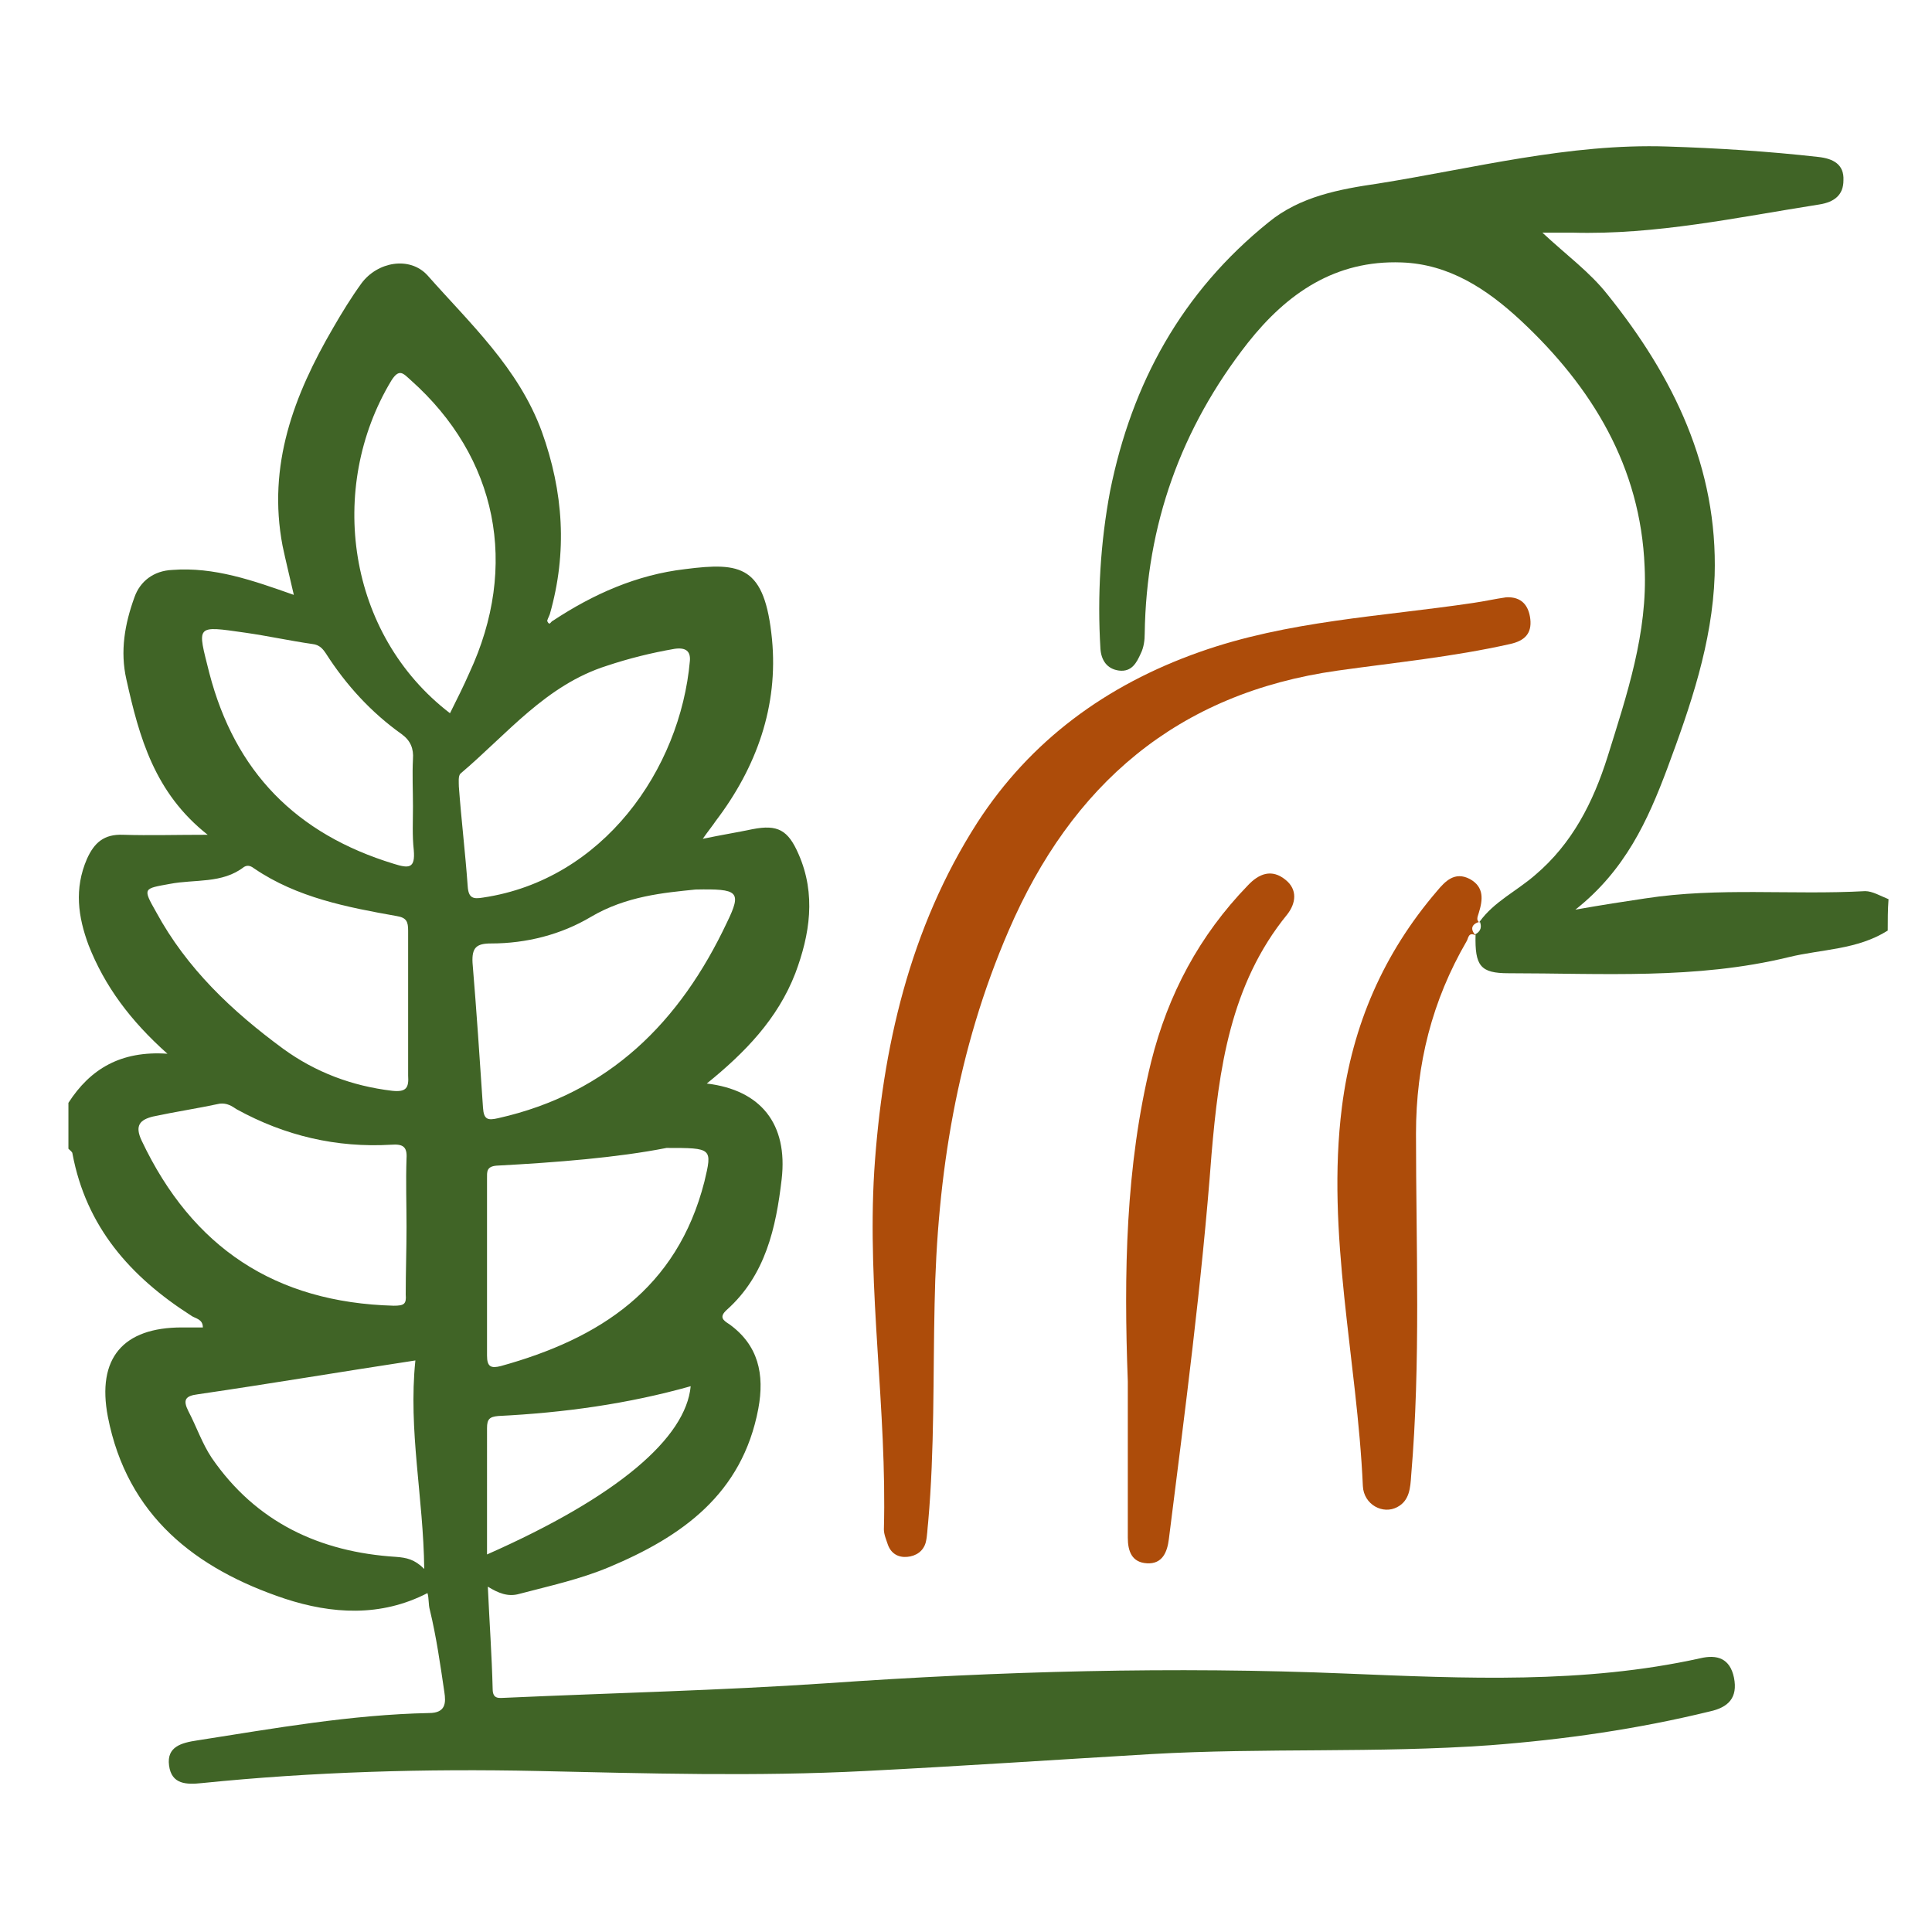
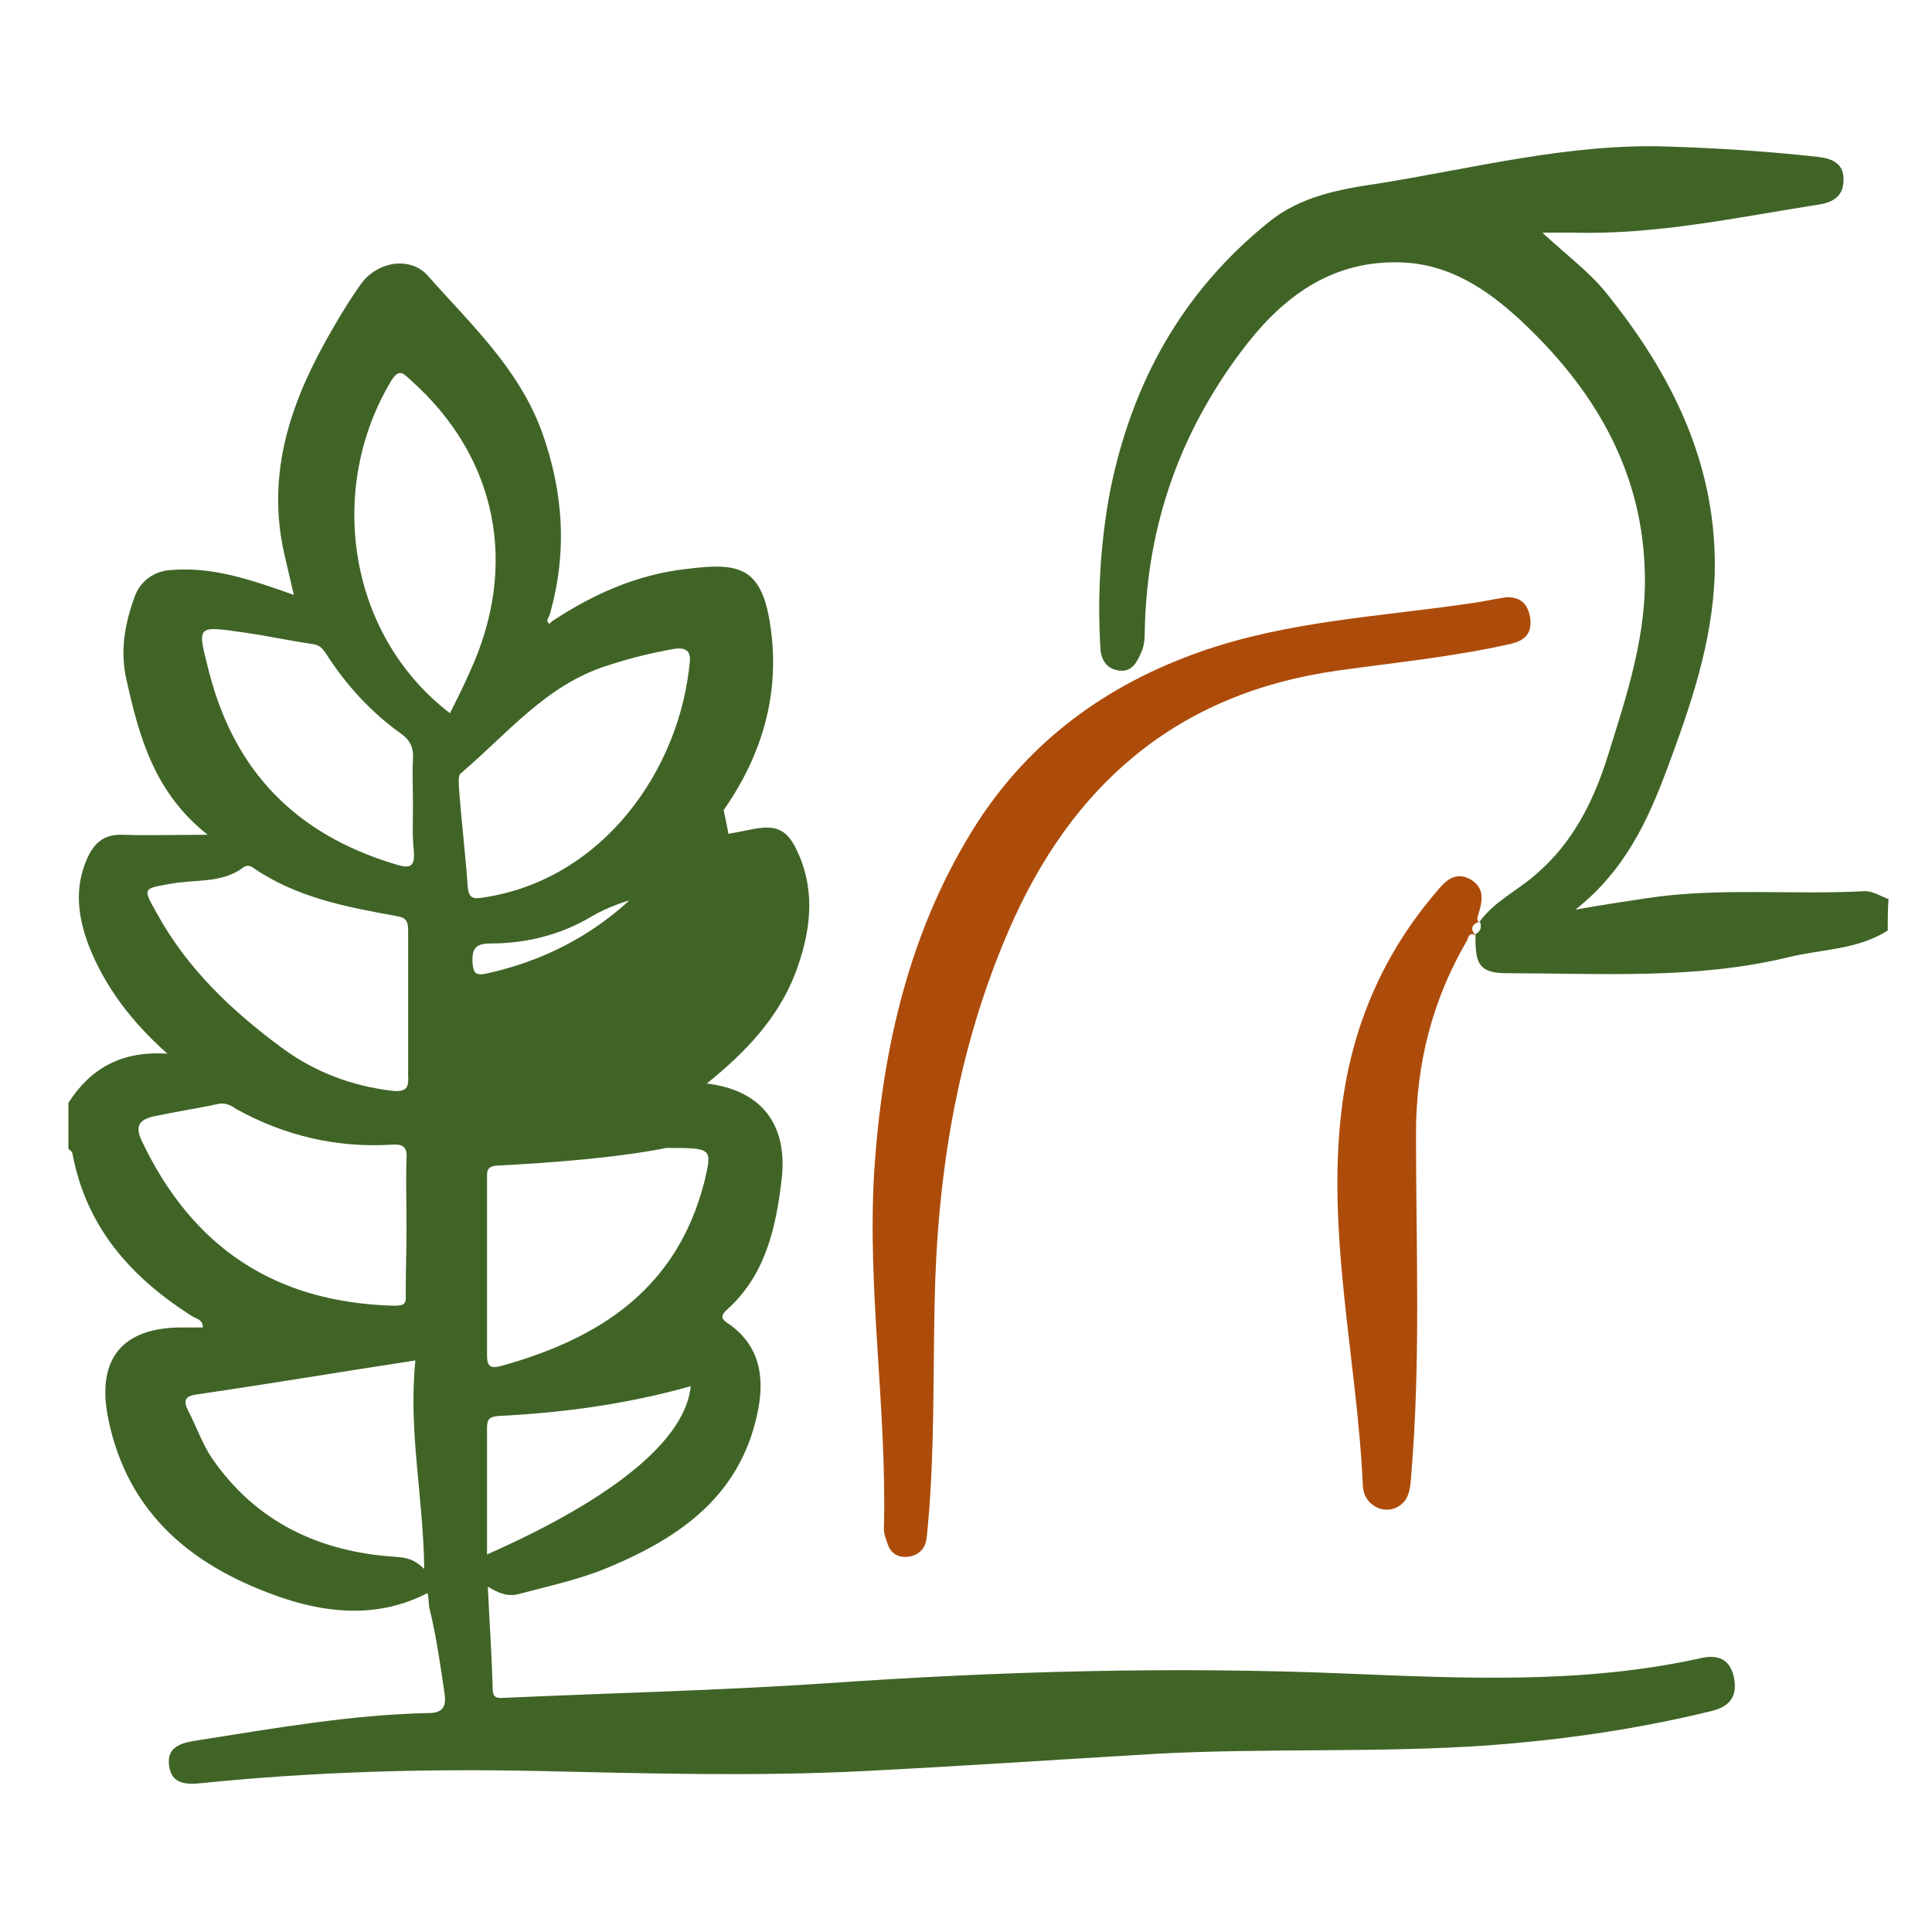
<svg xmlns="http://www.w3.org/2000/svg" id="Capa_1" x="0px" y="0px" viewBox="0 0 240 240" style="enable-background:new 0 0 240 240;" xml:space="preserve">
  <style type="text/css">	.st0{fill:#406426;}	.st1{fill:#AD4C0A;}</style>
  <g>
-     <path class="st0" d="M68.7,77.1c5-3.3,10.4-5.7,16.4-6.4c7-0.9,9.9-0.4,10.8,8.7c0.8,8.3-1.9,15.9-7,22.6c-0.4,0.6-0.9,1.2-1.6,2.2   c2.4-0.5,4.3-0.8,6.2-1.2c3.1-0.6,4.4,0.1,5.7,3.1c2.2,5,1.4,10-0.4,14.8c-2.2,5.7-6.3,9.9-11,13.7c6.7,0.8,10.1,5,9.3,11.9   c-0.7,6-2,11.9-6.8,16.2c-1,0.9-0.5,1.3,0.3,1.8c3.6,2.6,4.4,6.2,3.6,10.5c-2,10.6-9.5,15.9-18.6,19.7c-3.6,1.5-7.3,2.3-11.1,3.3   c-1.4,0.4-2.6-0.1-3.9-0.9c0.2,4.4,0.5,8.6,0.6,12.7c0,1.4,0.9,1.1,1.7,1.1c13.3-0.6,26.5-0.9,39.8-1.8c21.5-1.5,43.1-2.1,64.6-1.2   c14.7,0.6,29.4,1.3,43.9-1.9c2.1-0.5,3.7,0,4.2,2.4c0.5,2.5-0.7,3.7-3,4.2c-9,2.2-18.1,3.5-27.3,4.2c-14,1-28.1,0.3-42.1,1.1   c-11.8,0.7-23.7,1.5-35.5,2.1c-13.6,0.7-27.1,0.3-40.7,0c-14-0.3-27.9,0.1-41.7,1.5c-1.9,0.2-3.8,0.2-4.1-2.2   c-0.3-2.3,1.5-2.8,3.5-3.1c9.6-1.5,19.1-3.2,28.8-3.4c2.1,0,2.1-1.3,1.9-2.6c-0.5-3.4-1-6.9-1.8-10.2c-0.2-0.7-0.1-1.5-0.3-2.1   c-5.8,3-11.9,2.6-17.7,0.7c-11.1-3.7-19.6-10.3-22-22.6c-1.4-7.3,1.9-11.1,9.2-11.1c0.8,0,1.7,0,2.6,0c0-1.1-1-1.1-1.5-1.5   c-7.5-4.8-13-11-14.7-20.1c0-0.2-0.3-0.4-0.5-0.6c0-1.9,0-3.8,0-5.7c2.7-4.2,6.5-6.5,12.3-6.1c-4.6-4.1-7.8-8.4-9.8-13.5   c-1.3-3.5-1.8-7-0.2-10.7c0.9-2,2.1-3.1,4.5-3c3.3,0.1,6.5,0,10.5,0c-6.6-5.2-8.5-12.1-10.1-19.3c-0.8-3.5-0.2-6.9,1-10.2   c0.7-2,2.4-3.3,4.7-3.4c5.2-0.4,10,1.3,15.1,3.1c-0.5-2.2-1-4.2-1.4-6.1c-1.9-10,1.4-18.7,6.3-27.1c1.1-1.9,2.2-3.7,3.5-5.5   c2-2.7,6-3.4,8.2-1c5.3,6,11.3,11.5,14.2,19.4c2.7,7.5,3.2,15,1,22.7c-0.1,0.3-0.4,0.8-0.3,0.9C68.3,77.8,68.4,77.2,68.7,77.1z    M50.7,124.9c0-3.1,0-6.2,0-9.3c0-1.1-0.2-1.6-1.4-1.8c-6.2-1.1-12.4-2.3-17.7-5.9c-0.4-0.3-0.8-0.5-1.3-0.2   c-2.7,2.1-6.1,1.5-9.2,2.1c-3.3,0.6-3.4,0.5-1.7,3.5c3.8,7,9.4,12.3,15.8,17c4,2.9,8.5,4.6,13.5,5.2c1.8,0.2,2.1-0.4,2-1.9   C50.7,130.7,50.7,127.8,50.7,124.9z M86.4,110.5c-3.9,0.4-8.6,0.8-13,3.4c-3.7,2.2-8,3.3-12.4,3.3c-1.8,0-2.4,0.5-2.3,2.4   c0.5,6,0.9,12,1.3,18c0.1,1.5,0.6,1.6,1.9,1.3c13.8-3.1,22.6-12,28.4-24.3C92.2,110.7,91.7,110.4,86.4,110.5z M50.5,152.4   c0-2.8-0.1-5.6,0-8.5c0.1-1.5-0.5-1.8-1.9-1.7c-6.8,0.4-13.2-1.1-19.2-4.4c-0.6-0.4-1.2-0.8-2.1-0.7c-2.8,0.6-5.5,1-8.3,1.6   c-1.6,0.4-2.3,1.1-1.4,3c6.3,13.3,16.6,20.1,31.3,20.5c1.3,0,1.6-0.2,1.5-1.4C50.4,158,50.5,155.2,50.5,152.4z M85.7,82.1   c0.1-1.2-0.5-1.7-1.9-1.5c-2.9,0.5-5.7,1.2-8.4,2.1c-7.6,2.4-12.4,8.5-18.2,13.4c-0.3,0.3-0.2,1.1-0.2,1.6   c0.3,4.1,0.8,8.2,1.1,12.4c0.1,1.5,0.7,1.6,1.9,1.4C74.9,109.3,84.5,95.6,85.7,82.1z M82.8,142.6c-6.1,1.2-13.6,1.8-21.1,2.2   c-1.3,0.1-1.2,0.8-1.2,1.6c0,7.3,0,14.7,0,22c0,1.4,0.5,1.6,1.7,1.3c12.3-3.4,21.9-9.6,25.3-22.9C88.5,142.6,88.5,142.6,82.8,142.6   z M55.9,88.6c0.9-1.8,1.7-3.4,2.4-5c6.2-13.3,3.5-26.8-7.3-36.4c-0.9-0.8-1.4-1.5-2.4,0.1C40.6,60.6,43.1,78.8,55.9,88.6z    M51.6,169c-9.2,1.4-18.1,2.9-27,4.2c-1.6,0.2-1.9,0.7-1.2,2.1c1,1.9,1.7,4,2.9,5.8c5.5,8,13.4,11.7,22.9,12.3   c1.3,0.1,2.3,0.3,3.5,1.5C52.6,186,50.7,177.7,51.6,169z M51.3,100.2c0-2-0.1-4,0-5.9c0.1-1.3-0.3-2.3-1.4-3.1   c-3.8-2.7-6.9-6.1-9.4-10c-0.4-0.6-0.8-1.1-1.7-1.2c-2.8-0.4-5.5-1-8.3-1.4c-6.3-0.9-6-1-4.5,5c3.2,12.3,10.8,20,22.9,23.7   c1.9,0.6,2.7,0.6,2.5-1.7C51.2,103.8,51.3,102,51.3,100.2z M60.5,193.1c16.3-7.2,24.7-14.5,25.3-20.9c-7.8,2.2-15.8,3.3-23.9,3.7   c-1.1,0.1-1.4,0.4-1.4,1.5C60.5,182.6,60.5,187.8,60.5,193.1z" />
+     <path class="st0" d="M68.7,77.1c5-3.3,10.4-5.7,16.4-6.4c7-0.9,9.9-0.4,10.8,8.7c0.8,8.3-1.9,15.9-7,22.6c-0.4,0.6-0.9,1.2-1.6,2.2   c2.4-0.5,4.3-0.8,6.2-1.2c3.1-0.6,4.4,0.1,5.7,3.1c2.2,5,1.4,10-0.4,14.8c-2.2,5.7-6.3,9.9-11,13.7c6.7,0.8,10.1,5,9.3,11.9   c-0.7,6-2,11.9-6.8,16.2c-1,0.9-0.5,1.3,0.3,1.8c3.6,2.6,4.4,6.2,3.6,10.5c-2,10.6-9.5,15.9-18.6,19.7c-3.6,1.5-7.3,2.3-11.1,3.3   c-1.4,0.4-2.6-0.1-3.9-0.9c0.2,4.4,0.5,8.6,0.6,12.7c0,1.4,0.9,1.1,1.7,1.1c13.3-0.6,26.5-0.9,39.8-1.8c21.5-1.5,43.1-2.1,64.6-1.2   c14.7,0.6,29.4,1.3,43.9-1.9c2.1-0.5,3.7,0,4.2,2.4c0.5,2.5-0.7,3.7-3,4.2c-9,2.2-18.1,3.5-27.3,4.2c-14,1-28.1,0.3-42.1,1.1   c-11.8,0.7-23.7,1.5-35.5,2.1c-13.6,0.7-27.1,0.3-40.7,0c-14-0.3-27.9,0.1-41.7,1.5c-1.9,0.2-3.8,0.2-4.1-2.2   c-0.3-2.3,1.5-2.8,3.5-3.1c9.6-1.5,19.1-3.2,28.8-3.4c2.1,0,2.1-1.3,1.9-2.6c-0.5-3.4-1-6.9-1.8-10.2c-0.2-0.7-0.1-1.5-0.3-2.1   c-5.8,3-11.9,2.6-17.7,0.7c-11.1-3.7-19.6-10.3-22-22.6c-1.4-7.3,1.9-11.1,9.2-11.1c0.8,0,1.7,0,2.6,0c0-1.1-1-1.1-1.5-1.5   c-7.5-4.8-13-11-14.7-20.1c0-0.2-0.3-0.4-0.5-0.6c0-1.9,0-3.8,0-5.7c2.7-4.2,6.5-6.5,12.3-6.1c-4.6-4.1-7.8-8.4-9.8-13.5   c-1.3-3.5-1.8-7-0.2-10.7c0.9-2,2.1-3.1,4.5-3c3.3,0.1,6.5,0,10.5,0c-6.6-5.2-8.5-12.1-10.1-19.3c-0.8-3.5-0.2-6.9,1-10.2   c0.7-2,2.4-3.3,4.7-3.4c5.2-0.4,10,1.3,15.1,3.1c-0.5-2.2-1-4.2-1.4-6.1c-1.9-10,1.4-18.7,6.3-27.1c1.1-1.9,2.2-3.7,3.5-5.5   c2-2.7,6-3.4,8.2-1c5.3,6,11.3,11.5,14.2,19.4c2.7,7.5,3.2,15,1,22.7c-0.1,0.3-0.4,0.8-0.3,0.9C68.3,77.8,68.4,77.2,68.7,77.1z    M50.7,124.9c0-3.1,0-6.2,0-9.3c0-1.1-0.2-1.6-1.4-1.8c-6.2-1.1-12.4-2.3-17.7-5.9c-0.4-0.3-0.8-0.5-1.3-0.2   c-2.7,2.1-6.1,1.5-9.2,2.1c-3.3,0.6-3.4,0.5-1.7,3.5c3.8,7,9.4,12.3,15.8,17c4,2.9,8.5,4.6,13.5,5.2c1.8,0.2,2.1-0.4,2-1.9   C50.7,130.7,50.7,127.8,50.7,124.9z M86.4,110.5c-3.9,0.4-8.6,0.8-13,3.4c-3.7,2.2-8,3.3-12.4,3.3c-1.8,0-2.4,0.5-2.3,2.4   c0.1,1.5,0.6,1.6,1.9,1.3c13.8-3.1,22.6-12,28.4-24.3C92.2,110.7,91.7,110.4,86.4,110.5z M50.5,152.4   c0-2.8-0.1-5.6,0-8.5c0.1-1.5-0.5-1.8-1.9-1.7c-6.8,0.4-13.2-1.1-19.2-4.4c-0.6-0.4-1.2-0.8-2.1-0.7c-2.8,0.6-5.5,1-8.3,1.6   c-1.6,0.4-2.3,1.1-1.4,3c6.3,13.3,16.6,20.1,31.3,20.5c1.3,0,1.6-0.2,1.5-1.4C50.4,158,50.5,155.2,50.5,152.4z M85.7,82.1   c0.1-1.2-0.5-1.7-1.9-1.5c-2.9,0.5-5.7,1.2-8.4,2.1c-7.6,2.4-12.4,8.5-18.2,13.4c-0.3,0.3-0.2,1.1-0.2,1.6   c0.3,4.1,0.8,8.2,1.1,12.4c0.1,1.5,0.7,1.6,1.9,1.4C74.9,109.3,84.5,95.6,85.7,82.1z M82.8,142.6c-6.1,1.2-13.6,1.8-21.1,2.2   c-1.3,0.1-1.2,0.8-1.2,1.6c0,7.3,0,14.7,0,22c0,1.4,0.5,1.6,1.7,1.3c12.3-3.4,21.9-9.6,25.3-22.9C88.5,142.6,88.5,142.6,82.8,142.6   z M55.9,88.6c0.9-1.8,1.7-3.4,2.4-5c6.2-13.3,3.5-26.8-7.3-36.4c-0.9-0.8-1.4-1.5-2.4,0.1C40.6,60.6,43.1,78.8,55.9,88.6z    M51.6,169c-9.2,1.4-18.1,2.9-27,4.2c-1.6,0.2-1.9,0.7-1.2,2.1c1,1.9,1.7,4,2.9,5.8c5.5,8,13.4,11.7,22.9,12.3   c1.3,0.1,2.3,0.3,3.5,1.5C52.6,186,50.7,177.7,51.6,169z M51.3,100.2c0-2-0.1-4,0-5.9c0.1-1.3-0.3-2.3-1.4-3.1   c-3.8-2.7-6.9-6.1-9.4-10c-0.4-0.6-0.8-1.1-1.7-1.2c-2.8-0.4-5.5-1-8.3-1.4c-6.3-0.9-6-1-4.5,5c3.2,12.3,10.8,20,22.9,23.7   c1.9,0.6,2.7,0.6,2.5-1.7C51.2,103.8,51.3,102,51.3,100.2z M60.5,193.1c16.3-7.2,24.7-14.5,25.3-20.9c-7.8,2.2-15.8,3.3-23.9,3.7   c-1.1,0.1-1.4,0.4-1.4,1.5C60.5,182.6,60.5,187.8,60.5,193.1z" />
    <path class="st0" d="M234.5,115.6c-3.8,2.4-8.2,2.3-12.3,3.3c-11.5,2.8-23.2,2-34.8,2c-3.5,0-4.2-0.9-4.1-4.8l-0.1,0   c0.8-0.4,0.9-1,0.6-1.7l0,0.1c1.8-2.5,4.6-3.8,6.9-5.8c4.6-3.9,7.2-9,9-14.7c2.4-7.7,5-15.4,4.6-23.6c-0.5-12.4-6.5-22.3-15.4-30.6   c-4.2-3.9-8.9-7-14.8-7.2c-8.2-0.3-14.2,3.8-19.1,10c-8.3,10.6-12.6,22.6-12.8,36.1c0,0.8-0.1,1.7-0.5,2.5   c-0.5,1.1-1.1,2.3-2.7,2.1c-1.5-0.2-2.2-1.3-2.3-2.7c-0.4-6.6,0-13.2,1.2-19.6c2.7-13.4,8.9-24.7,19.7-33.4   c3.9-3.2,8.8-4.1,13.6-4.8c11.9-1.9,23.7-5,35.9-4.6c6.3,0.2,12.6,0.6,18.8,1.3c1.8,0.2,3.2,0.9,3.1,2.9c0,1.8-1.1,2.7-3,3   c-10.2,1.6-20.3,3.8-30.7,3.5c-1,0-2.1,0-3.7,0c3,2.8,5.9,4.9,8.1,7.7c8.2,10.2,13.7,21.5,13.3,34.9c-0.3,8.4-3,16.2-5.9,24   c-2.4,6.4-5.2,12.6-11.4,17.5c3.4-0.6,6-1,8.7-1.4c9.1-1.4,18.2-0.4,27.3-0.9c0.9,0,1.9,0.6,2.9,1   C234.5,113,234.5,114.3,234.5,115.6z" />
    <path class="st1" d="M187.1,74.2c1.9-0.1,2.8,1,3,2.7c0.2,1.8-0.7,2.7-2.5,3.1c-7.1,1.6-14.3,2.3-21.4,3.3   c-20,2.8-33.1,14.2-40.9,32.3c-6.4,14.8-8.9,30.3-9.2,46.4c-0.2,9,0,18.1-0.8,27.1c-0.1,0.8-0.1,1.7-0.3,2.5   c-0.3,1.1-1.2,1.7-2.3,1.8c-1.1,0.1-2-0.4-2.4-1.5c-0.2-0.6-0.5-1.3-0.5-1.9c0.4-14.9-2.1-29.7-1.2-44.5c1-15.3,4.4-30.2,12.8-43.3   C128,92,137.4,85.1,149,81c11-3.9,22.6-4.4,34-6.1C184.4,74.7,185.7,74.4,187.1,74.2z" />
-     <path class="st1" d="M140.1,171.6c-0.5-13.3-0.3-26.7,2.9-39.7c2.1-8.4,6-15.7,12-21.9c1.4-1.5,3-2.1,4.7-0.7   c1.5,1.2,1.3,2.9,0.2,4.3c-7.1,8.7-8.5,19.3-9.4,29.8c-1.2,16-3.3,31.9-5.3,47.8c-0.2,1.6-0.8,3.1-2.7,3c-1.9-0.1-2.4-1.5-2.4-3.2   C140.1,184.5,140.1,178,140.1,171.6z" />
    <path class="st1" d="M183.3,116.2c-0.9-0.5-0.9,0.4-1.1,0.7c-4.3,7.4-6.3,15.3-6.3,23.9c0,14.2,0.6,28.4-0.6,42.5   c-0.1,1.5-0.2,3.1-1.7,3.9c-1.8,1-4.2-0.3-4.3-2.6c-0.7-15.7-4.6-31.3-2.6-47.1c1.3-10.2,5.2-19.1,11.8-26.8c1-1.2,2.2-2.5,4.1-1.5   c1.8,1,1.6,2.6,1.1,4.2c-0.1,0.4-0.4,0.9,0.1,1.2c0,0,0-0.1,0-0.1C182.8,114.8,182.6,115.4,183.3,116.2L183.3,116.2z" />
  </g>
</svg>